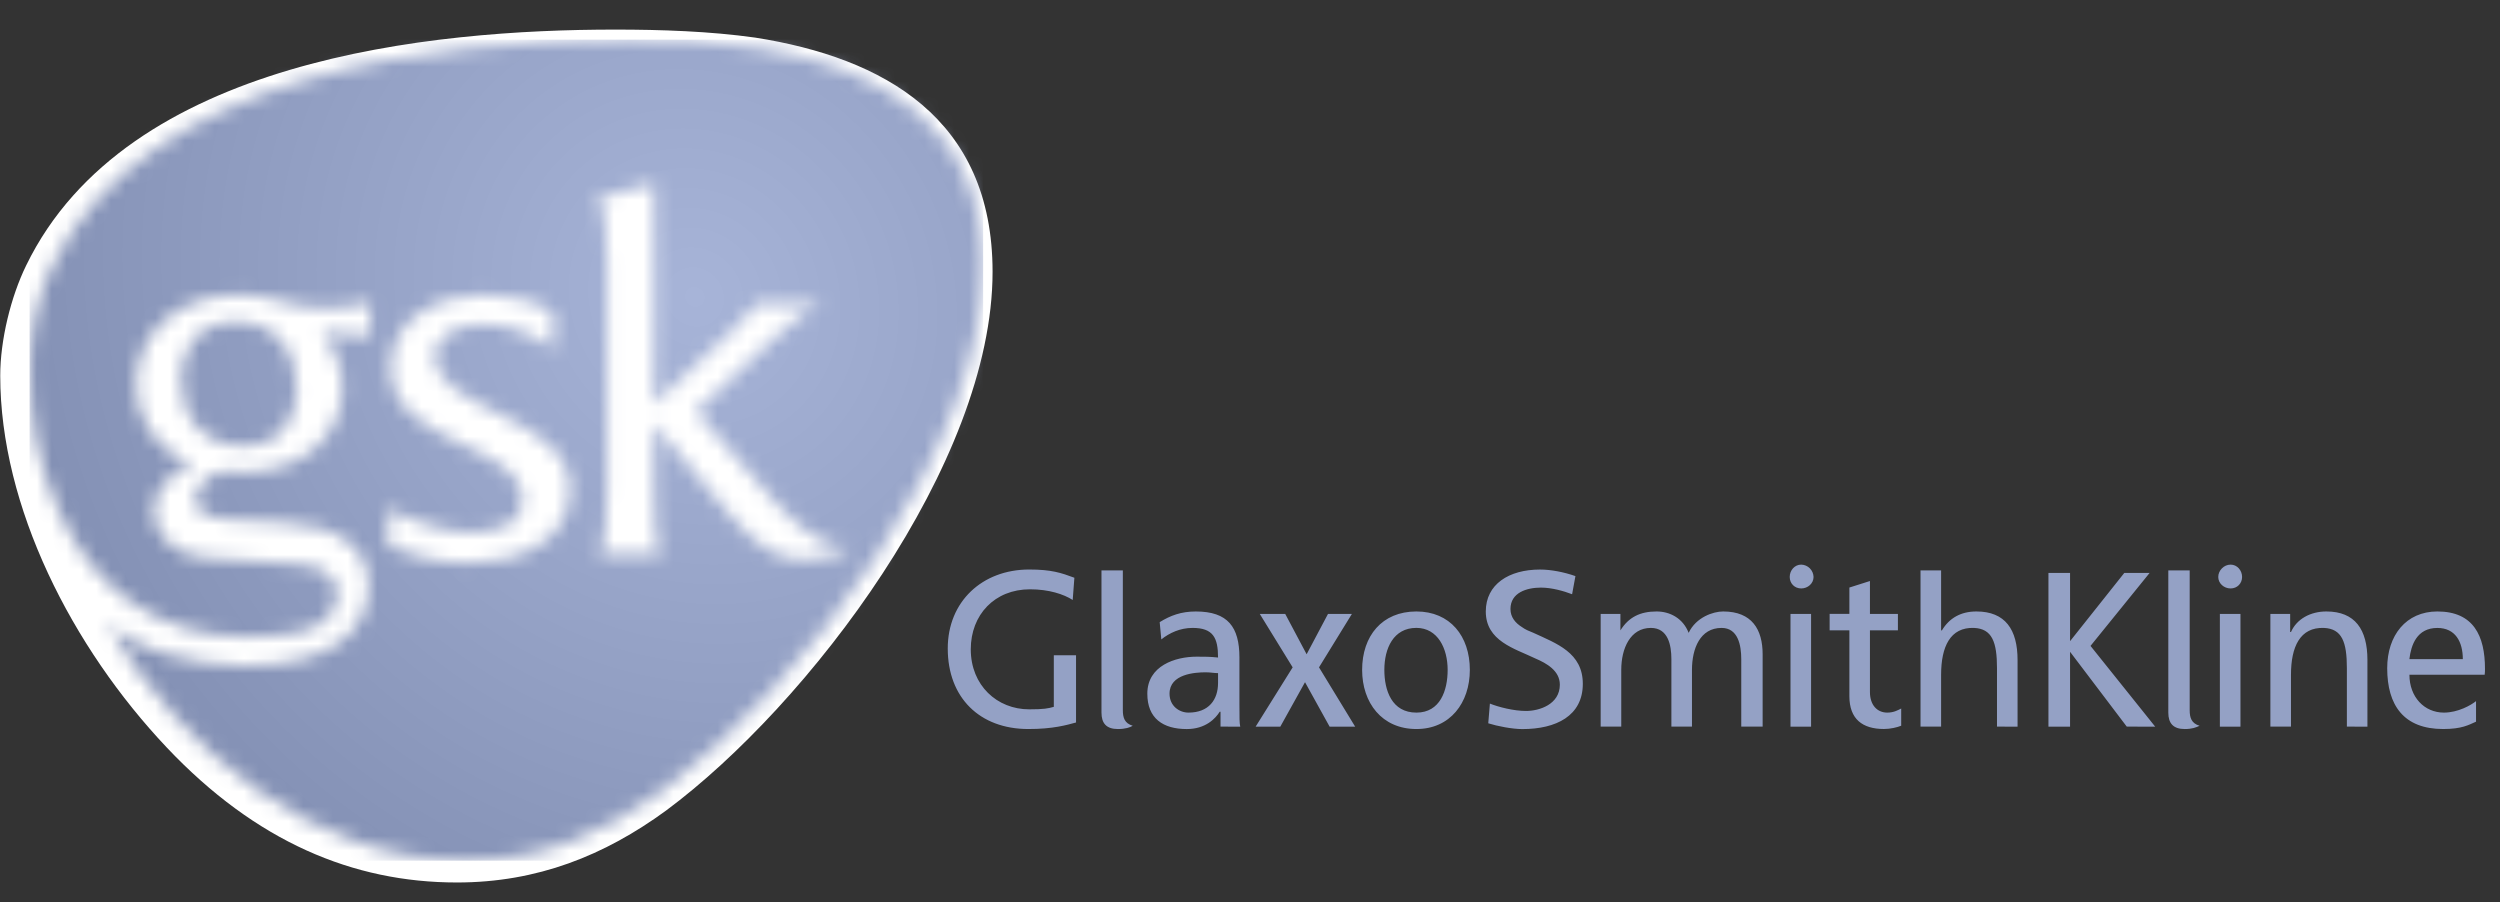
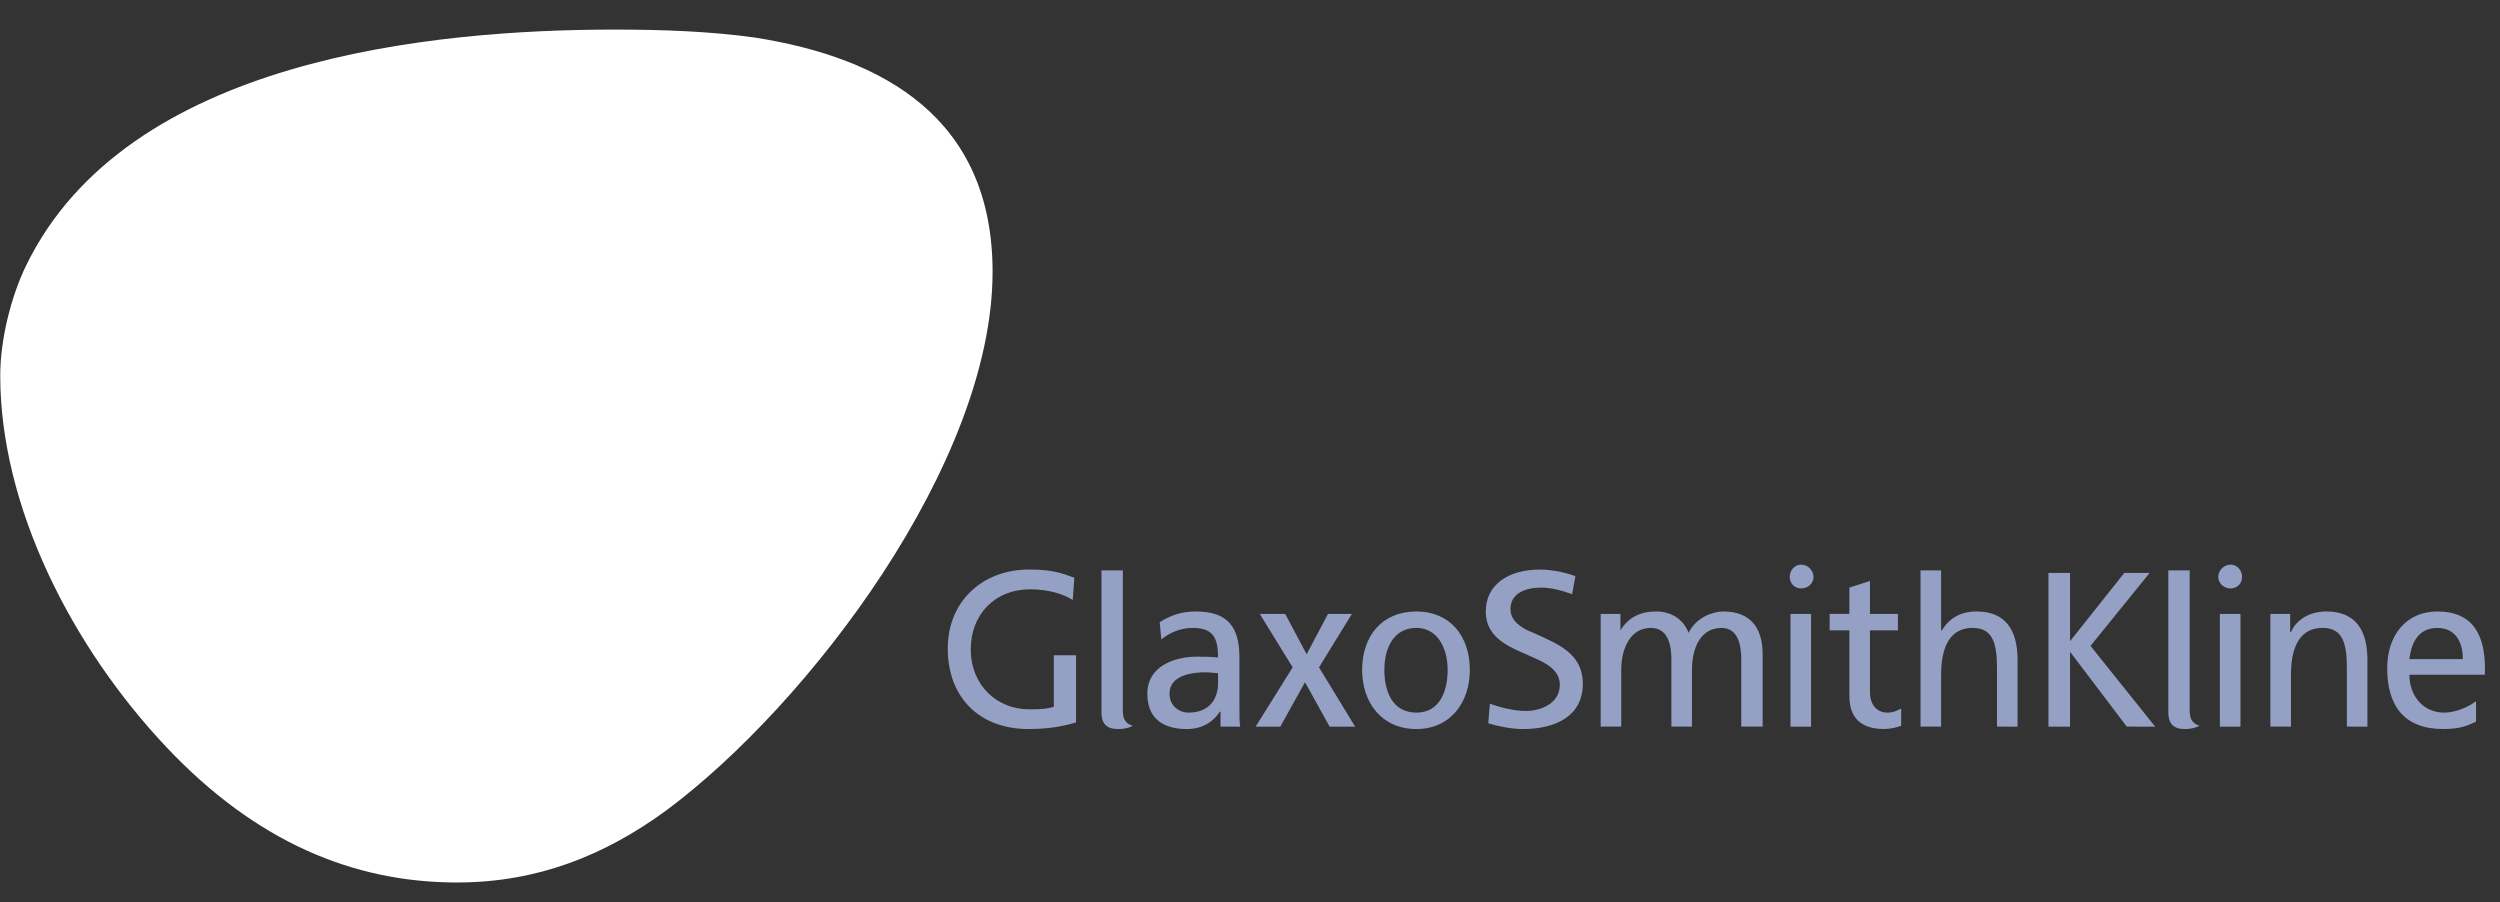
<svg xmlns="http://www.w3.org/2000/svg" width="169" height="61" viewBox="0 0 169 61" fill="none">
  <rect x="0" y="0" width="169" height="61" fill="#333333" stroke="none" />
  <path d="M67.098 18.377C67.098 7.985 59.715 3.906 51.05 2.542C47.979 2.109 44.654 2 41.584 2C29.192 2 8.571 3.96 1.771 17.94C0.731 20.062 0.016 22.999 0.016 25.393C0.016 34.259 4.866 43.756 11.271 50.529C17.294 56.901 23.868 59.656 30.889 59.656C36.318 59.656 40.869 57.834 45.037 54.786C54.634 47.658 67.098 31.32 67.098 18.377Z" fill="white" />
  <mask id="mask0_10765_8730" style="mask-type:luminance" maskUnits="userSpaceOnUse" x="2" y="2" width="65" height="57">
    <path d="M12.234 25.589C12.234 28.148 13.723 30.152 16.447 30.152C18.839 30.152 20.076 28.526 20.076 26.246C20.076 23.743 18.643 21.754 15.973 21.754C13.636 21.754 12.234 23.31 12.234 25.589ZM35.315 33.766C35.315 31.93 33.367 31.041 31.254 30.041C28.92 28.928 26.416 27.708 26.416 24.871C26.416 21.423 29.752 19.921 32.756 19.921C34.369 19.921 35.982 20.31 37.372 21.087V23.59C36.037 22.533 34.423 21.923 32.701 21.923C31.03 21.923 29.419 22.588 29.419 24.088C29.419 25.868 31.533 26.873 33.757 27.984C36.093 29.153 38.539 30.485 38.539 33.043C38.539 36.77 34.815 38.049 31.701 38.049C29.752 38.049 28.029 37.661 26.249 36.937V34.378C28.086 35.378 30.364 35.989 31.81 35.989C33.366 35.991 35.315 35.603 35.315 33.766M41.042 33.102V17.696C41.042 15.193 40.875 14.081 40.373 13.411L44.211 12.409V27.316L49.272 22.587C49.272 22.587 50.273 21.698 51.163 20.53H55.557C55.336 20.585 54.557 20.753 51.776 23.366L47.047 27.815C47.047 27.815 49.885 31.154 52.556 34.102C54.611 36.327 56.169 36.992 57.115 36.992C57.281 36.992 57.503 36.938 57.67 36.882C56.836 37.496 55.613 37.828 54.277 37.828C52.556 37.828 51.108 36.882 49.328 34.771C46.493 31.378 44.211 28.653 44.211 28.653V33.105C44.211 36.216 44.378 36.717 44.657 37.441H40.542C40.876 36.549 41.042 36.214 41.042 33.102M3.502 18.027C2.556 19.92 2 22.588 2 24.813C2 28.203 2.502 31.264 3.948 34.491C6.395 39.942 10.789 43.056 16.793 43.056C18.462 43.056 19.964 42.888 20.91 42.556C21.855 42.163 22.801 41.441 22.801 40.109C22.801 39.444 22.301 38.72 21.576 38.441C20.799 38.164 20.131 38.11 18.074 37.998C16.016 37.885 15.291 37.828 13.848 37.718C11.567 37.497 10.398 35.994 10.398 34.55C10.398 33.269 11.288 32.157 12.957 31.378C10.732 30.542 9.194 28.434 9.194 26.05C9.194 22.595 11.887 19.922 16.245 19.922C17.191 19.922 18.297 20.143 19.241 20.421C20.022 20.643 20.856 20.809 21.745 20.809C22.801 20.809 24.025 20.756 25.026 20.477V22.701C24.47 22.589 22.69 22.478 21.745 22.478C22.634 23.481 23.135 24.871 23.135 26.204C23.135 29.319 20.687 31.93 16.35 31.93C15.977 31.93 15.575 31.911 15.105 31.857C14.673 31.941 14.268 32.129 13.925 32.404C13.453 32.783 13.236 33.279 13.236 33.708C13.236 34.43 13.625 34.989 15.403 35.101L19.241 35.323C22.969 35.544 24.971 37.049 24.915 39.715C24.803 42.774 22.356 45.001 16.461 45.001C14.904 45.001 12.845 44.722 11.011 44.167C9.676 43.779 8.397 43.055 7.285 42.221C12.289 50.783 21.188 58.182 31.478 58.182C36.481 58.182 40.766 56.403 44.77 53.457C54.335 46.337 66.46 30.373 66.46 17.974C66.46 8.685 59.729 4.569 51.276 3.234C48.217 2.734 45.437 2.679 42.377 2.679C29.587 2.679 9.842 4.904 3.502 18.027" fill="white" />
  </mask>
  <g mask="url(#mask0_10765_8730)">
-     <path d="M2 2.679H66.46V58.182H2V2.679Z" fill="url(#paint0_radial_10765_8730)" />
-   </g>
+     </g>
  <path d="M166.487 44.558H162.874C162.985 43.615 163.376 42.449 164.766 42.449C165.987 42.449 166.487 43.392 166.487 44.558ZM167.964 45.615C167.98 45.482 167.986 45.348 167.985 45.214C167.985 42.968 167.199 41.335 164.766 41.335C162.654 41.335 161.375 42.946 161.375 45.171C161.375 47.672 162.488 49.282 165.158 49.282C166.432 49.282 166.879 49.005 167.38 48.785V47.395C167.043 47.671 166.156 48.172 165.21 48.172C163.875 48.172 162.877 47.109 162.877 45.612H167.964V45.615ZM160.038 49.121V44.613C160.038 42.556 159.205 41.335 157.261 41.335C156.202 41.335 155.26 41.832 154.87 42.725H154.815V41.502H153.478V49.12H154.87V45.614C154.87 43.725 155.481 42.391 157.094 42.447C158.318 42.502 158.649 43.393 158.649 45.173V49.12L160.038 49.121ZM151.565 39.002C151.565 38.56 151.234 38.168 150.788 38.168C150.342 38.168 149.954 38.559 149.954 39.002C149.954 39.442 150.344 39.779 150.788 39.779C151.233 39.779 151.565 39.444 151.565 39.002ZM151.455 41.503H150.063V49.121H151.455V41.503ZM148.689 49.062C148.134 48.895 148.023 48.508 148.023 48.006V38.557H146.578V48.173C146.578 48.894 146.912 49.283 147.689 49.283C148.186 49.283 148.465 49.172 148.689 49.062ZM145.69 49.121L141.319 43.663L145.315 38.729H143.603L139.936 43.343V38.729H138.475V49.121H139.936V44.061L143.77 49.12L145.69 49.121ZM136.387 49.121V44.613C136.387 42.556 135.553 41.335 133.605 41.335C132.552 41.335 131.772 41.781 131.273 42.614H131.219V38.559H129.827V49.119H131.219V45.615C131.219 43.724 131.829 42.391 133.441 42.447C134.664 42.502 134.997 43.393 134.997 45.173V49.12L136.387 49.121ZM128.521 49.062V47.896C128.301 48.006 128.025 48.172 127.576 48.172C126.909 48.172 126.408 47.673 126.408 46.783V42.612H128.299V41.5H126.408V39.277L125.018 39.718V41.499H123.683V42.612H125.018V47.06C125.018 48.616 125.91 49.28 127.352 49.28C127.8 49.28 128.244 49.17 128.521 49.059M122.596 39.002C122.59 38.783 122.5 38.574 122.345 38.419C122.19 38.263 121.981 38.174 121.762 38.168C121.316 38.168 120.985 38.559 120.985 39.002C120.985 39.442 121.316 39.779 121.762 39.779C122.206 39.779 122.596 39.444 122.596 39.002ZM122.43 41.503H121.037V49.121H122.429V41.502L122.43 41.503ZM119.154 49.121V44.227C119.154 42.556 118.432 41.335 116.486 41.335C115.818 41.335 114.653 41.721 114.153 42.78C113.764 41.781 112.874 41.335 111.986 41.335C110.874 41.335 110.095 41.721 109.54 42.614V41.502H108.205V49.12H109.597V45.283C109.597 43.836 110.207 42.447 111.598 42.447C112.765 42.447 112.986 43.615 112.986 44.558V49.12H114.377V45.283C114.377 43.836 114.932 42.447 116.378 42.447C117.49 42.447 117.709 43.615 117.709 44.558V49.12H119.153L119.154 49.121ZM106.998 46.227C106.998 44.118 105.218 43.502 103.663 42.781C103.387 42.671 103.108 42.559 102.885 42.392C102.44 42.115 102.108 41.725 102.108 41.168C102.108 40.056 103.217 39.722 104.165 39.722C104.902 39.722 105.707 39.953 106.274 40.17L106.499 38.945C105.719 38.668 104.83 38.501 104.107 38.501C101.995 38.501 100.439 39.502 100.439 41.335C100.439 43.336 102.386 43.837 103.774 44.505C104.552 44.837 105.445 45.339 105.445 46.283C105.445 47.62 104.052 48.061 103.163 48.061C102.329 48.061 101.308 47.799 100.717 47.563L100.606 48.895C101.214 49.088 102.226 49.286 102.913 49.286C105.188 49.286 106.998 48.395 106.998 46.227ZM91.608 49.121L89.165 45.113L91.387 41.503H89.772L88.328 44.228L86.882 41.503H85.162L87.384 45.113L84.881 49.121H86.549L88.219 46.116L89.882 49.121H91.608ZM76.572 49.062C76.015 48.895 75.904 48.508 75.904 48.006V38.557H74.46V48.173C74.46 48.894 74.791 49.283 75.571 49.283C76.071 49.283 76.403 49.172 76.572 49.062ZM72.74 48.84V44.298H71.238V47.782C70.849 47.893 70.571 47.951 69.572 47.951C67.405 47.951 65.624 46.336 65.624 43.893C65.624 41.558 67.236 39.837 69.627 39.837C70.905 39.837 71.906 40.168 72.515 40.558L72.628 39.056C71.738 38.722 71.071 38.499 69.572 38.499C66.401 38.499 64.068 40.665 64.068 43.836C64.068 47.171 66.236 49.282 69.515 49.282C71.181 49.286 72.127 49.008 72.74 48.84ZM99.361 45.283C99.361 43.002 98.027 41.335 95.748 41.335C93.415 41.335 92.08 43.002 92.08 45.283C92.08 47.505 93.413 49.282 95.748 49.282C98.028 49.286 99.361 47.509 99.361 45.283ZM97.861 45.283C97.861 46.671 97.361 48.172 95.749 48.172C94.082 48.172 93.582 46.671 93.582 45.283C93.582 43.836 94.192 42.445 95.749 42.445C97.193 42.449 97.861 43.836 97.861 45.283ZM83.841 49.121C83.785 48.895 83.785 48.508 83.785 47.617V44.45C83.785 42.392 83.007 41.336 80.838 41.336C79.838 41.336 79.116 41.612 78.395 42.057L78.505 43.224C79.06 42.781 79.782 42.447 80.618 42.447C82.006 42.447 82.34 43.11 82.34 44.449C81.784 44.391 81.45 44.391 80.894 44.391C79.45 44.391 77.559 45.002 77.559 46.894C77.559 48.562 78.616 49.284 80.227 49.284C81.506 49.284 82.173 48.562 82.451 48.115H82.507V49.12L83.841 49.121ZM82.34 46.17C82.34 47.285 81.729 48.172 80.339 48.172C79.726 48.172 79.06 47.729 79.06 46.891C79.06 45.559 80.786 45.448 81.506 45.448C81.839 45.448 82.061 45.503 82.34 45.503V46.17Z" fill="#94A1C5" />
  <defs>
    <radialGradient id="paint0_radial_10765_8730" cx="0" cy="0" r="1" gradientUnits="userSpaceOnUse" gradientTransform="translate(47 20) rotate(145.196) scale(49.932 53.743)">
      <stop stop-color="#A7B4D8" />
      <stop offset="1" stop-color="#808DB1" />
    </radialGradient>
  </defs>
</svg>